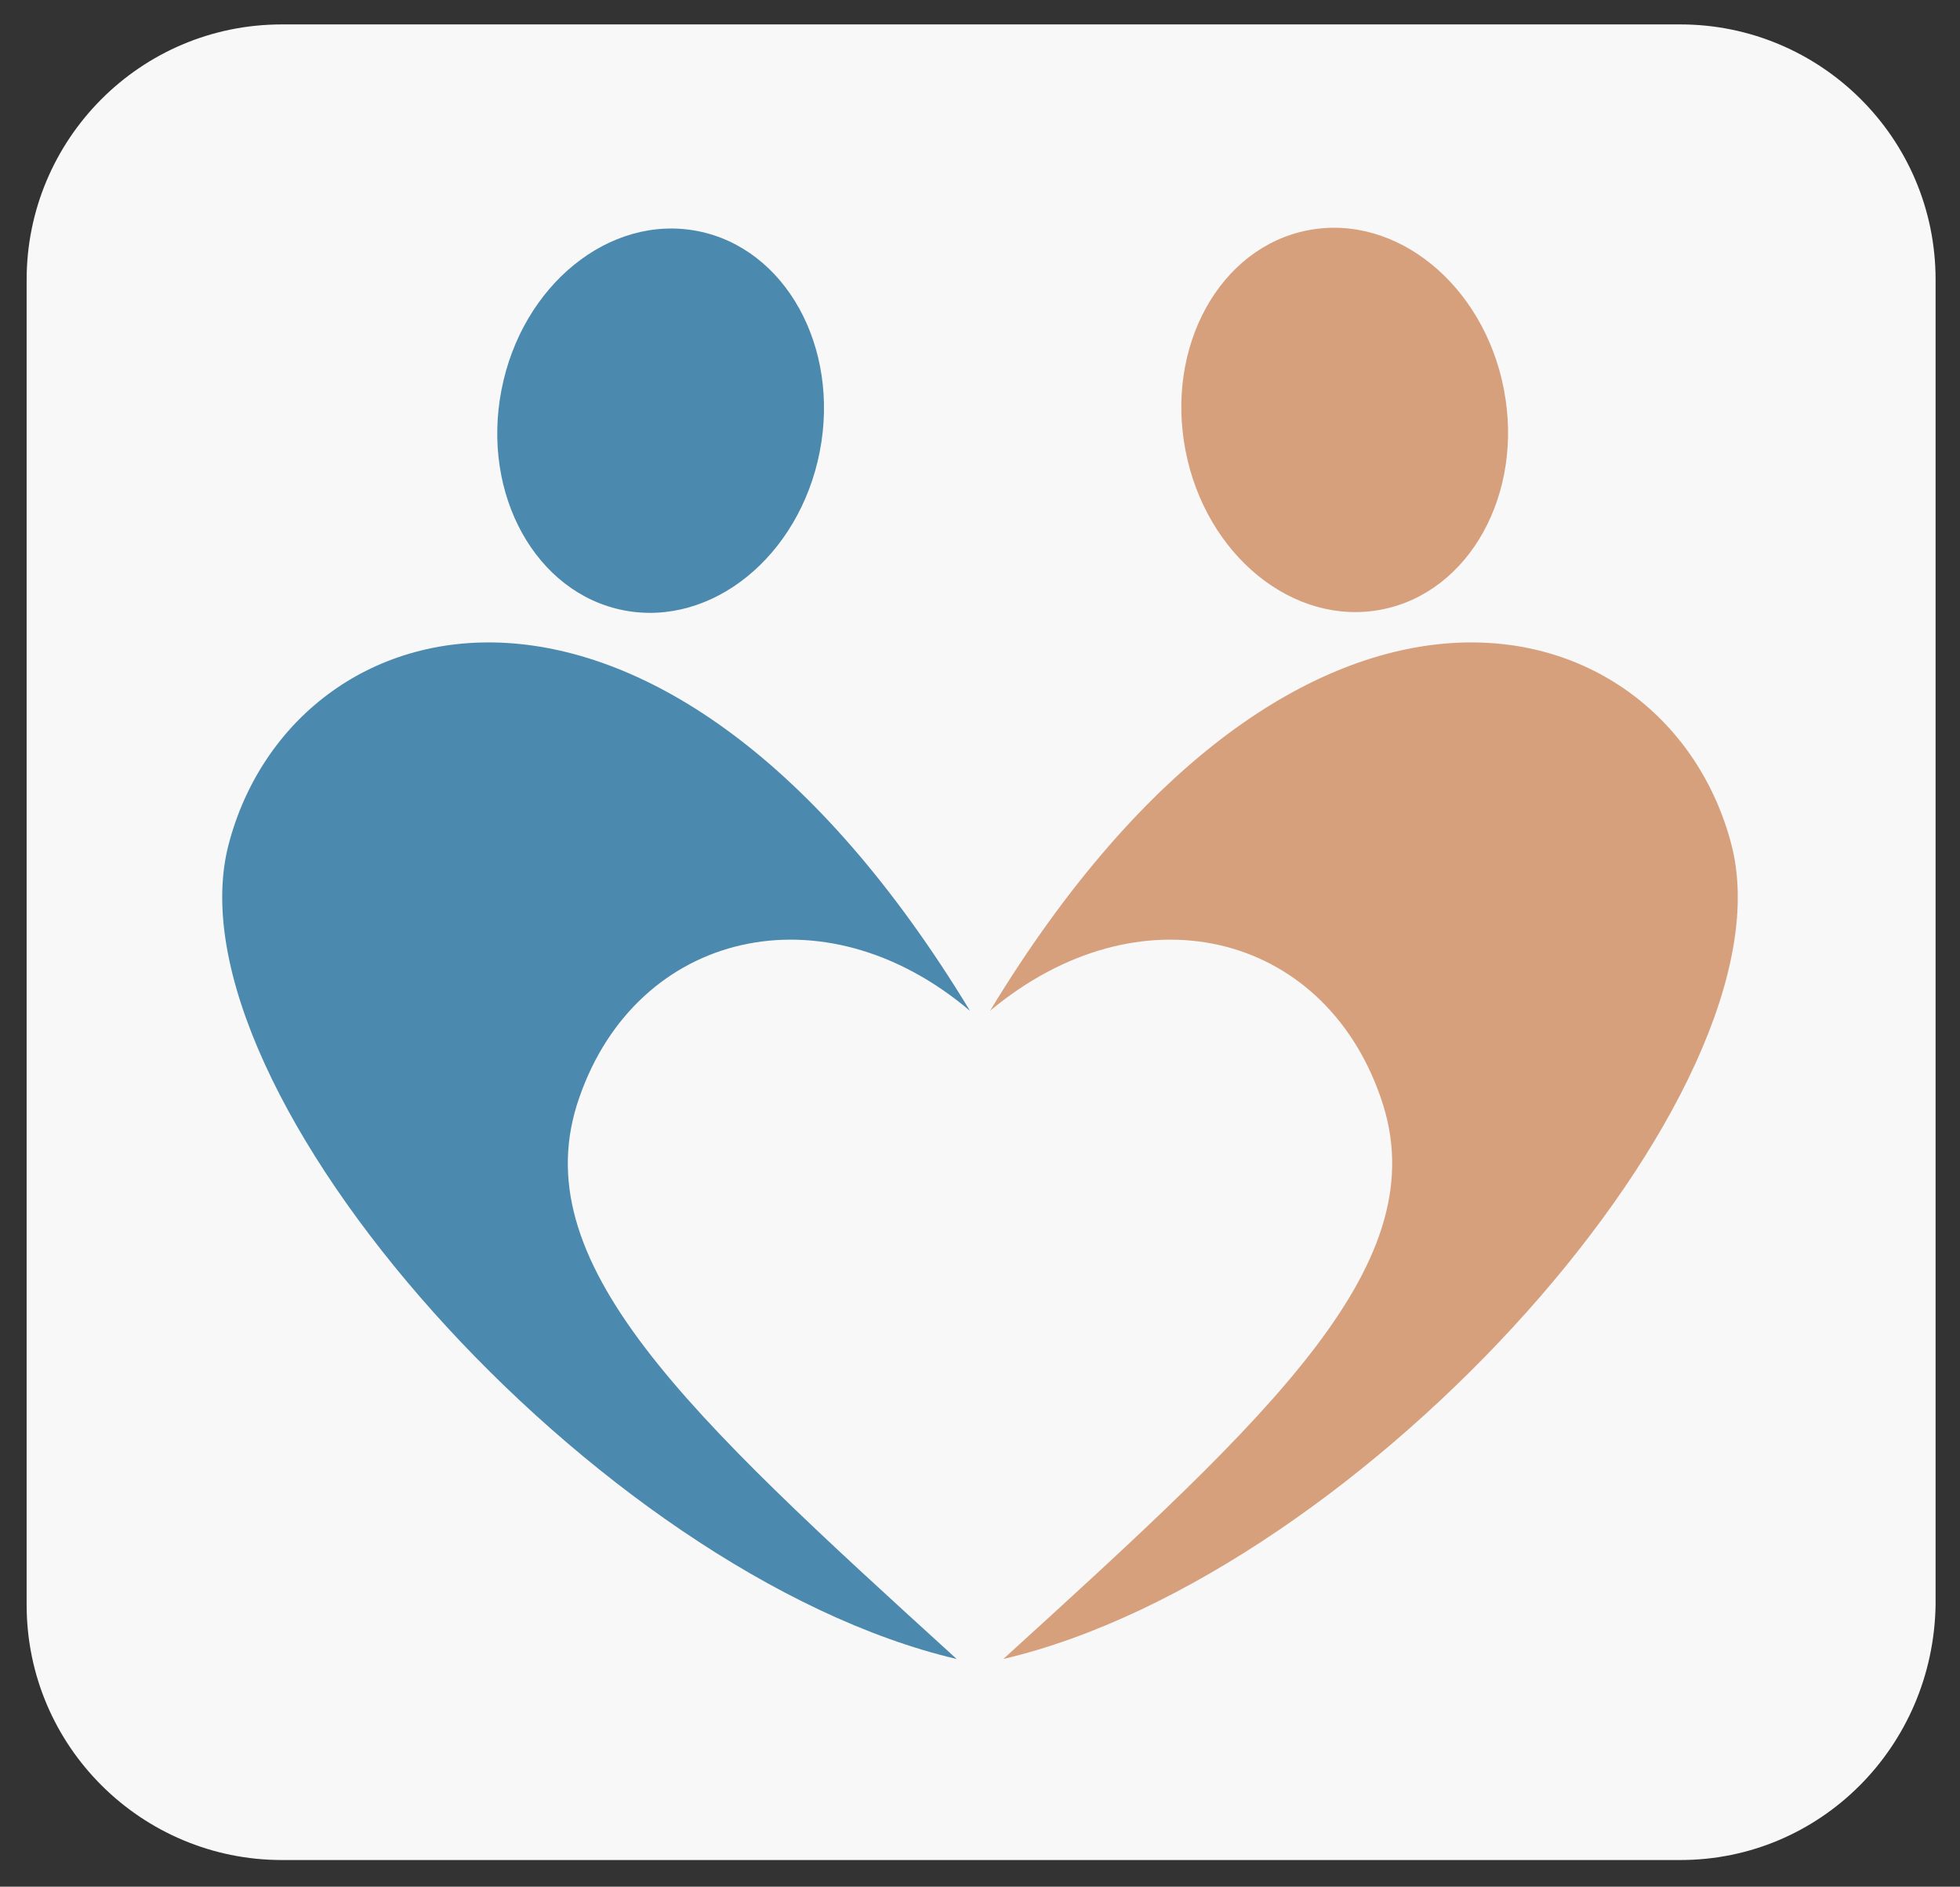
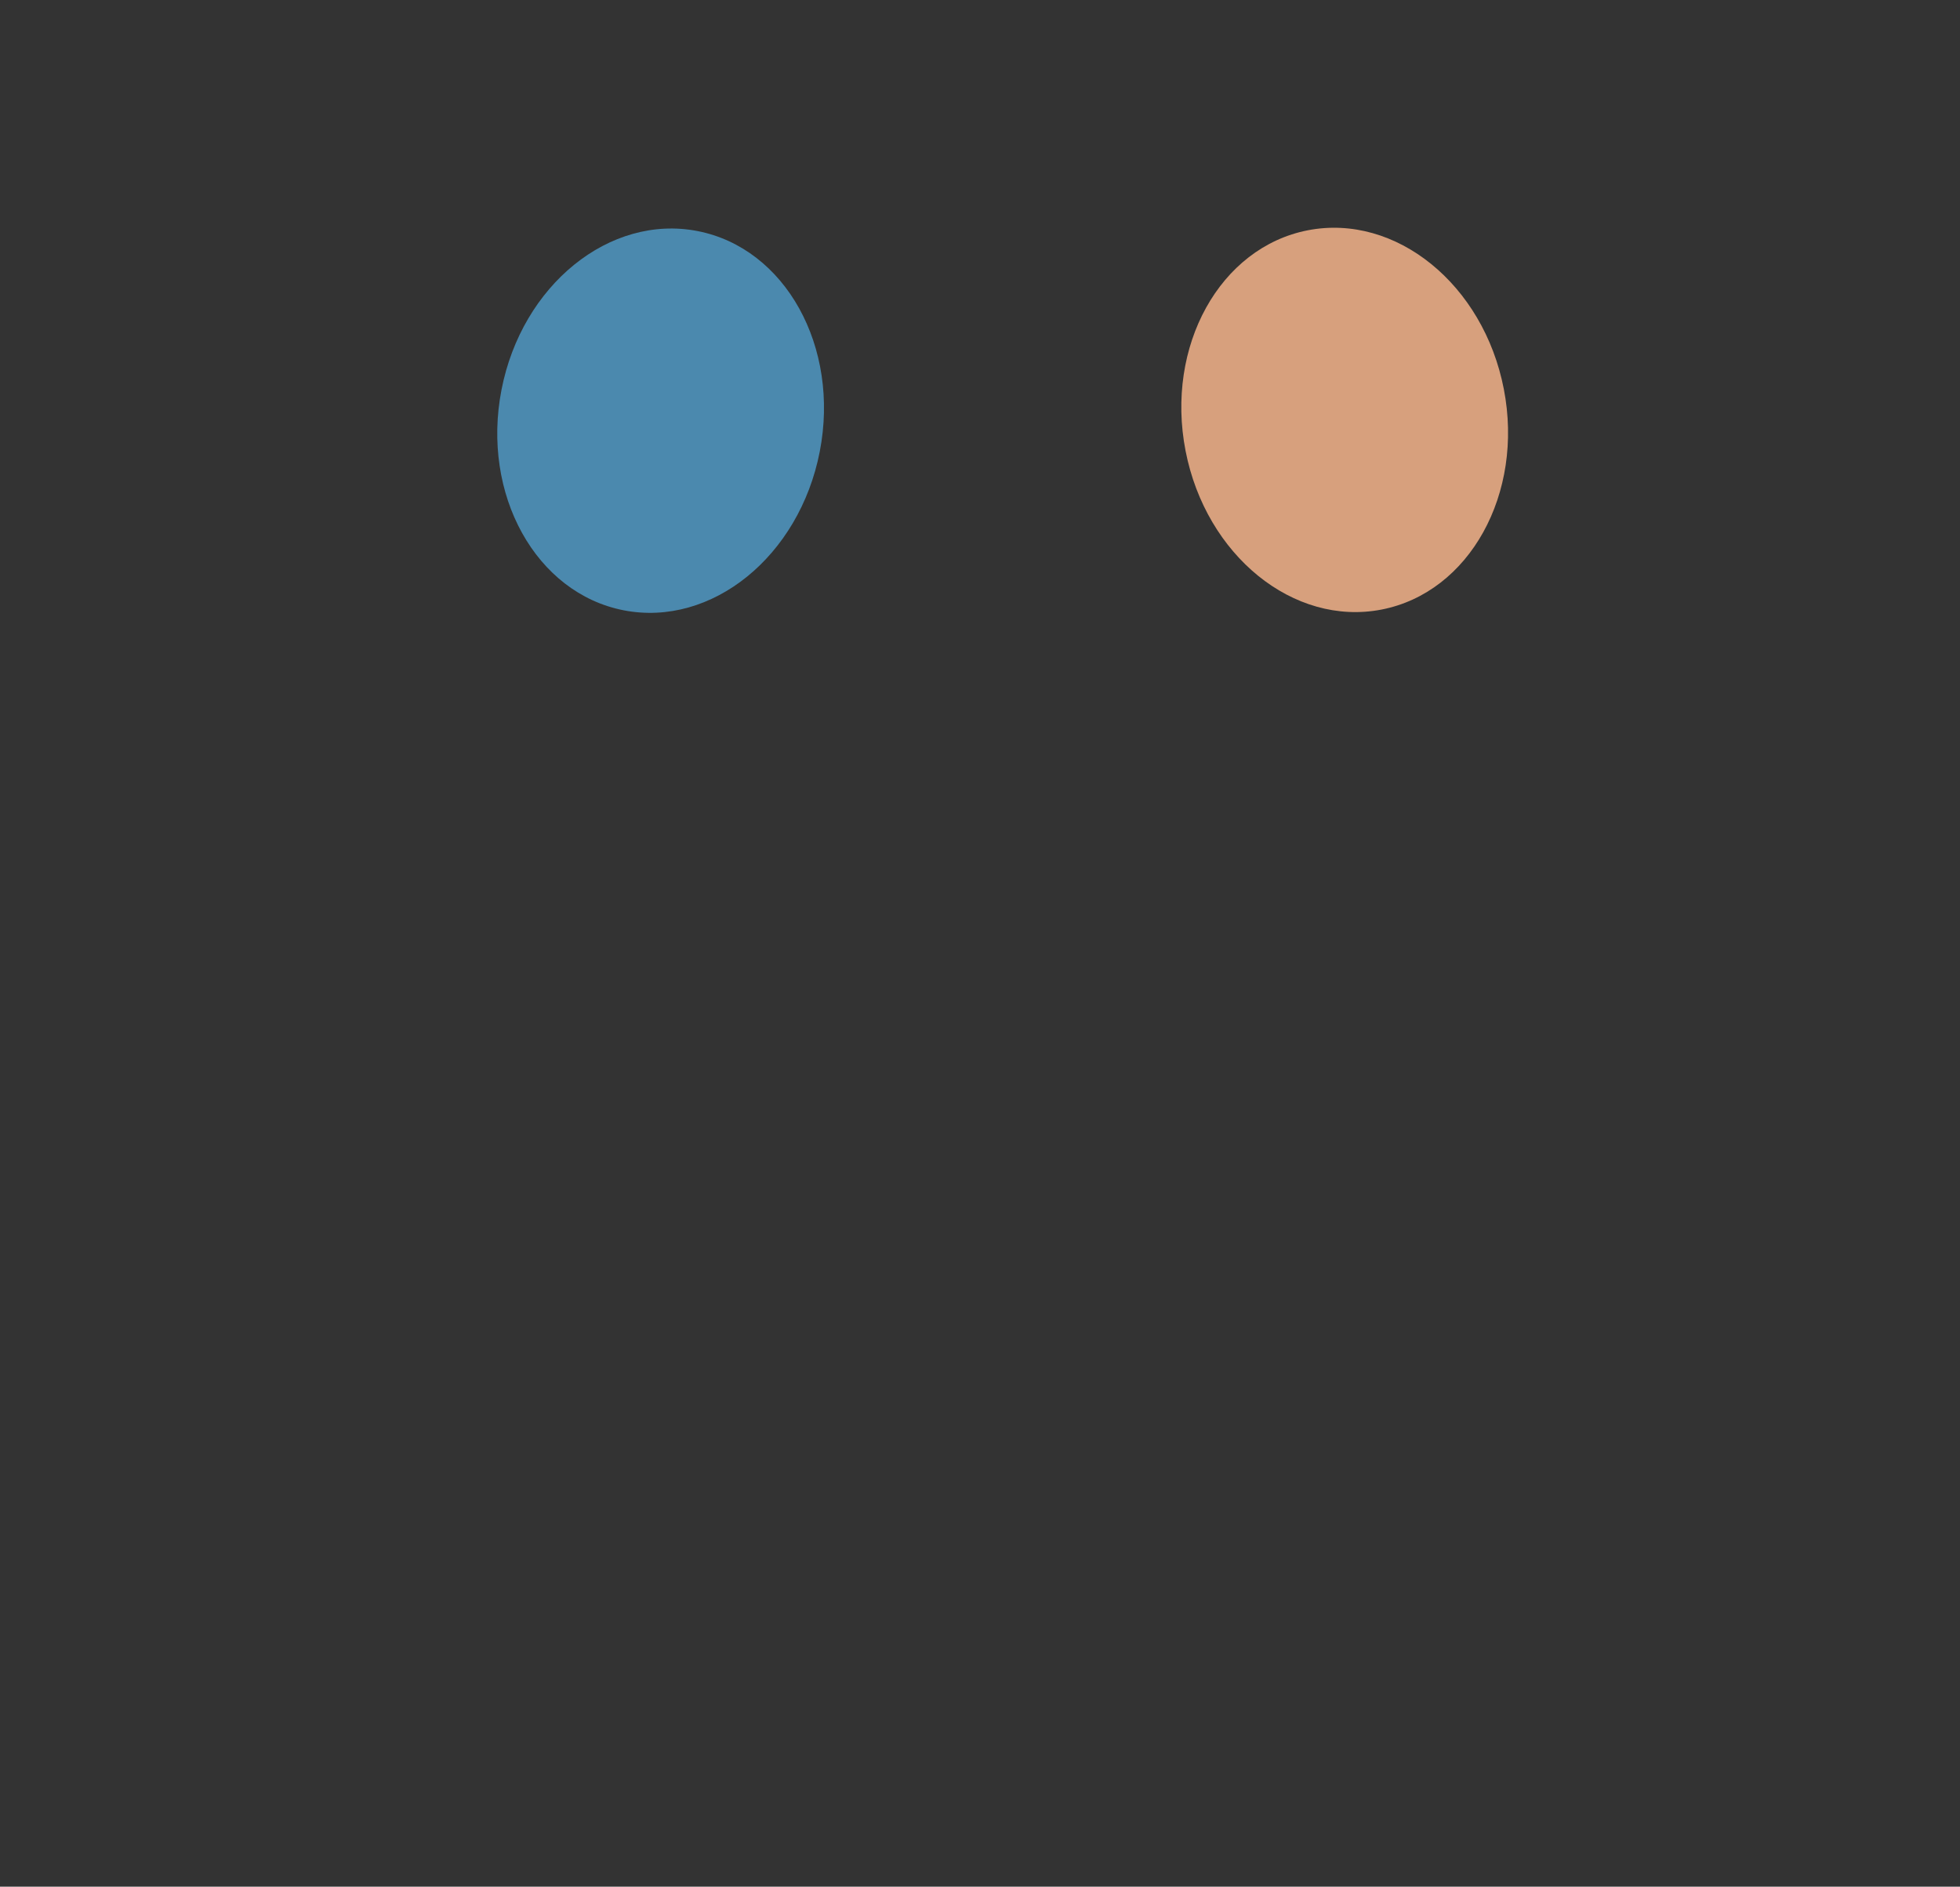
<svg xmlns="http://www.w3.org/2000/svg" version="1.1" id="Capa_1" x="0px" y="0px" viewBox="0 0 88.3 85" style="enable-background:new 0 0 88.3 85;" xml:space="preserve">
  <rect x="0" y="0" width="88.3" height="85" fill="#333333" stroke="none" />
  <style type="text/css">
	.st0{fill:#F8F8F8;}
	.st1{fill:#D7A07D;}
	.st2{fill:#4B89AE;}
</style>
-   <path class="st0" d="M75.7,83.8h-63c-6.3,0-11.5-5.1-11.5-11.5V12.6c0-6.3,5.1-11.5,11.5-11.5h63c6.3,0,11.5,5.1,11.5,11.5v59.7  C87.1,78.7,82,83.8,75.7,83.8z" />
  <g transform="translate(-142 -28.932)">
    <g transform="translate(0 -5.725)">
      <ellipse transform="matrix(0.982 -0.191 0.191 0.982 -6.513 39.618)" class="st1" cx="202.5" cy="53.6" rx="7.3" ry="8.7" />
      <ellipse transform="matrix(0.191 -0.982 0.982 0.191 86.332 211.982)" class="st2" cx="171.7" cy="53.6" rx="8.7" ry="7.3" />
-       <path class="st2" d="M185.7,80.2c-14-23.1-30.5-18.6-33.4-7.5s16.6,32.9,32.8,36.7c-12.2-11.1-19.6-17.9-17-25.3    C170.7,76.6,179.1,74.6,185.7,80.2z" />
-       <path class="st1" d="M186.6,80.2c14-23.1,30.5-18.6,33.4-7.5s-16.6,32.9-32.8,36.7c12.2-11.1,19.6-17.9,17-25.3    C201.6,76.6,193.3,74.6,186.6,80.2z" />
    </g>
  </g>
</svg>